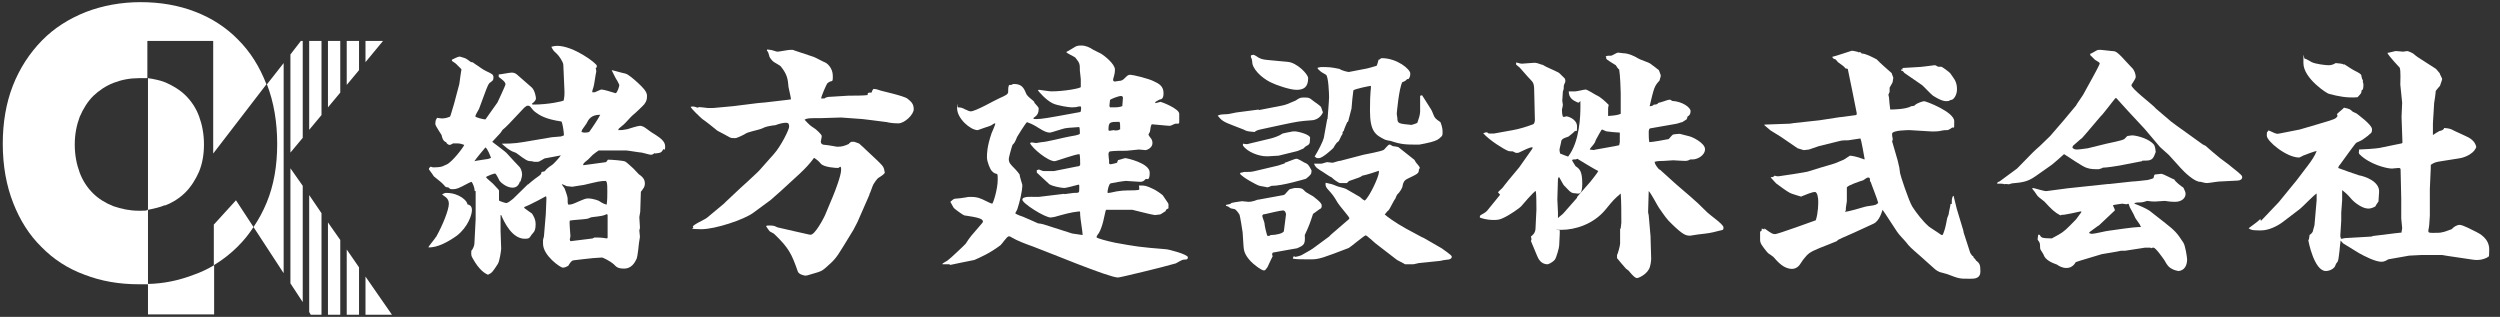
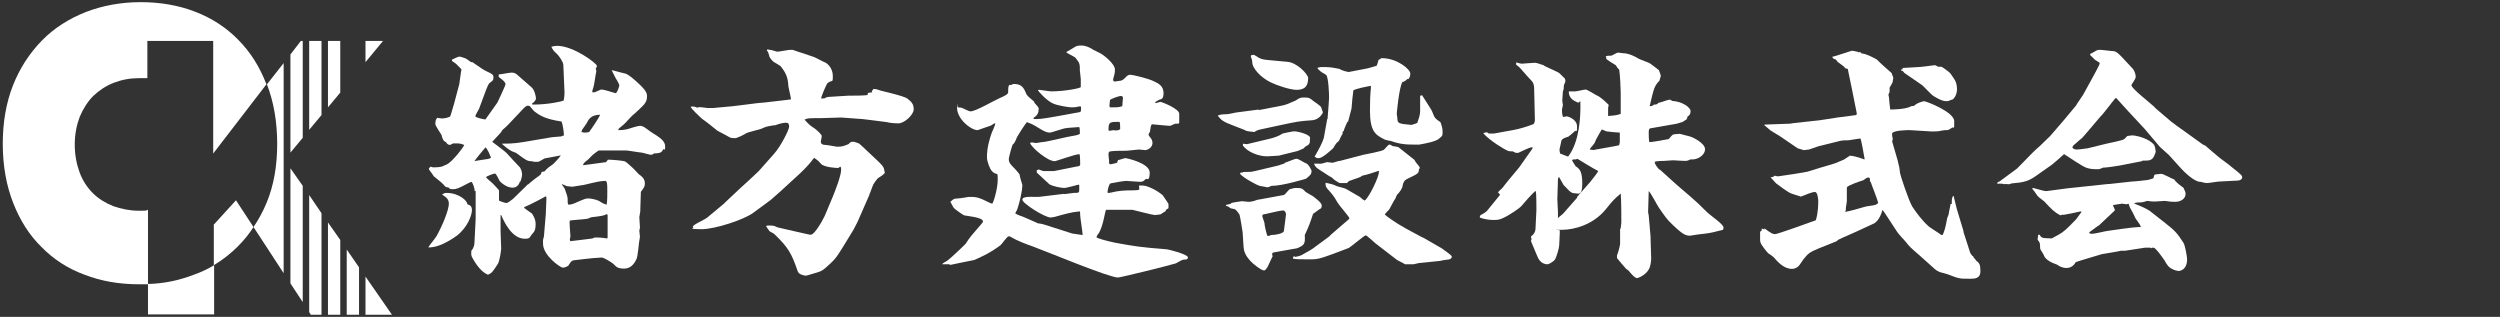
<svg xmlns="http://www.w3.org/2000/svg" id="_レイヤー_1" data-name="レイヤー 1" version="1.1" viewBox="0 0 812.6 103">
  <rect x="0" y="0" width="812.6" height="103" fill="#333333" stroke="none" />
  <defs>
    <style> .cls-1 { fill: #fff; stroke-width: 0px; } </style>
  </defs>
  <g>
    <path class="cls-1" d="M69.5,72.9v13.3c2.8-1.7,5.4-3.7,7.7-6s3.7-4.1,5.2-6.4l-5.7-8.7-7.1,7.8Z" />
-     <path class="cls-1" d="M53.6,66.8c2.6-1,4.8-2.4,6.7-4.3,1.8-1.8,3.3-4.2,4.4-6.7,1.1-2.7,1.6-5.6,1.6-8.9s-.6-6.4-1.6-9.1c-1-2.7-2.5-4.9-4.3-6.7s-4.1-3.2-6.6-4.3c-1.8-.7-3.7-1.1-5.7-1.4v42.8c2-.4,3.8-.8,5.5-1.5Z" />
    <path class="cls-1" d="M48.1,92.4v9.8h21.5v-16c-2,1.2-4.3,2.3-6.6,3.1-4.7,1.8-9.7,2.9-15,3Z" />
    <polygon class="cls-1" points="110.6 30.1 110.6 13.3 106.6 13.3 106.6 34.9 110.6 30.1" />
    <polygon class="cls-1" points="124.5 13.3 118.8 13.3 118.8 20.2 124.5 13.3" />
    <polygon class="cls-1" points="127.4 102.3 118.8 89.9 118.8 102.3 127.4 102.3" />
    <path class="cls-1" d="M86.8,27.5c2.2,5.7,3.3,12.2,3.3,19.3s-1.1,13.4-3.4,19c-1.2,2.9-2.6,5.5-4.3,8l9.8,15V20.5l-5.5,7Z" />
-     <polygon class="cls-1" points="116.7 22.8 116.7 13.3 112.7 13.3 112.7 27.6 116.7 22.8" />
    <polygon class="cls-1" points="104.5 37.4 104.5 13.3 100.5 13.3 100.5 42.2 104.5 37.4" />
    <polygon class="cls-1" points="100.5 63.4 100.5 101.4 101 102.3 104.5 102.3 104.5 69.3 100.5 63.4" />
    <polygon class="cls-1" points="106.6 72.3 106.6 102.3 110.6 102.3 110.6 78 106.6 72.3" />
    <polygon class="cls-1" points="112.7 81.1 112.7 102.3 116.7 102.3 116.7 86.9 112.7 81.1" />
    <polygon class="cls-1" points="94.4 54.7 94.4 92.1 98.4 98.2 98.4 60.4 94.4 54.7" />
    <polygon class="cls-1" points="98.4 44.8 98.4 13.3 97.8 13.3 94.4 17.7 94.4 49.6 98.4 44.8" />
    <path class="cls-1" d="M48.1,68.1v24.3c-.9,0-1.9,0-2.9,0-6.4,0-12.3-1-17.7-3.1-5.5-2-10.2-5.1-14-9-4-3.9-7-8.7-9.2-14.3S.9,54,.9,46.7c0-6.9,1.1-13.3,3.3-18.9,2.2-5.6,5.4-10.5,9.4-14.6s8.8-7.1,14.3-9.3c5.5-2.1,11.5-3.2,17.8-3.2s12.3,1,17.7,3.1c5.5,2.1,10.2,5.2,14,9.1,4,4,7,8.8,9.2,14.5h0c0,0-17.3,22.5-17.3,22.5V13.3h-21.4v12.1c-.8,0-1.7,0-2.6,0-3,0-5.7.5-8.3,1.5s-4.8,2.5-6.7,4.3c-1.8,1.8-3.3,4.2-4.4,6.8-1,2.7-1.6,5.6-1.6,9s.6,6.4,1.6,9.1,2.5,4.9,4.3,6.7,4.1,3.2,6.6,4.2c2.6.9,5.4,1.5,8.3,1.5s1.8,0,2.8-.2Z" />
  </g>
  <g>
    <path class="cls-1" d="M141.7,77.1c2.2-3.9,4.2-8.9,4.2-10.9s-1.8-2.5-2.2-3c.5-.3.8-.5,1.4-.5,4.2,0,6.9,2.7,6.8,3.7.6.2,1.5.4,1.5,1.9s-1.3,5.5-4.9,8.3c-2.5,1.8-6.3,4-9.3,3.8.3-.6,2.2-2.8,2.5-3.4ZM154.3,62.1c0-1-.6-2.5-1-3-.6.2-.7.2-1.2.5-3,1.6-3.7,1.9-4.9,1.9s-.9-.2-1.5-.6c-.2,0-.8,0-1-.3-1.1-1.3-1.4-1.4-3.7-3.3-.2-.4-.7-1-1.4-2,0,0-.2-.2-.2-.4,0-.2.4-.6.5-.7.4,0,.6.2.9.2,2,0,2.7-.2,3.2-.4,0,0,1-.5,1.1-.5,1.8-.7,5.6-5.7,5.8-6.4-.6-.2-1.2-.5-2.4-.5s-.9,0-1.2,0c-.4.2-.9.5-1,.5-.2,0-.9,0-1.3-.9-1-.2-1.4-1.8-1.4-2.1s-2.1-3.1-2.1-3.8.2-1.4.2-1.4c.2-.2.3-.3.3-.6.4,0,1.1.2,1.6.2.9,0,1.8-.2,2.7-.6.2-.3,1.1-3.7,1.3-4.2l1.7-6.4c0,0,.6-4.5.7-4.7,0-.2-1.4-1.4-1.6-1.7-.4-.4-1.1-.8-1.5-1.1v-.4c.4-.2,2-1,2.4-1s.8.2,1.8.5c.3,0,1.7,1.1,2,1.3h.3c.3,0,.7.4,1,.6,1,.6,2.6,1.9,3.8,2.4,1.7.8,2.2,1,2.2,2s-.4,1.1-1.3,1.8c-.3.2-.9,1.7-1.1,2.2l-2.3,6.2c-.2.4-1.2,2-1.2,2.4s2.7,1,3.1,1h.2c0,0,3.9-5.5,3.9-5.5,0,0,2.6-5.5,2.6-5.9,0-.9-1.5-1.8-2.2-2.4v-.8c.6,0,3.5-.6,4.2-.6s1.2.2,1.7.6c0,0,4.5,3.9,4.8,4.2,1,.9,1.4,3,1.4,3.6s-.6,1.2-1.3,1.7l.2.3c5.4,0,9.7-1.1,10.1-1.3.2-1,.4-1.8.2-4.7l-.3-6.9c0-.9-1.4-3-2.2-3.7-1-.9-1.1-1-1.7-2.2.8-.2,1.3-.3,1.9-.3,5.3,0,12.9,5.7,12.9,6.5s-.3.6-.4.7c0,0,.2.6.2.9v.3c-.2.7-.7,4.6-.9,5-.3,1-.4,1.1-.4,1.7.2,0,.6,0,.8,0,1.7-.7,1.9-.9,2.2-.9.8,0,3.2.8,4.6,1.2.6-.2,1.2-2.3,1.2-2.6s-.7-1.4-.7-1.5c-.4-.5-1.4-2.6-1.8-3.4,1.1.2,3.3.9,4.4,1.1,1,.2,3,2,4.1,3,1.4,1.3,3,2.8,3,4.2s-.2,1.8-.9,2.8c-.2.3-3,3-3.8,3.6-.5.4-2.4,2.6-2.9,3-1.6,1.3-1.8,1.4-1.7,1.8,1,0,1.4,0,2.9-.3.6-.2,3.4-1.1,4.1-1.1s.7.2.9.2c.4,0,2.2,1.5,2.7,1.8,2.9,1.8,4.6,2.9,4.6,4.7s-.5.7-.6.9c-.6,1-.6,1.2-2.8,1.4v-.2c-.6.6-1,.6-1.3.6s-2.4-.6-2.9-.7c-.6,0-4.6-.7-5.1-.7h-8.9c-.5.3-1.4,1-1.9,1.4-.2.2-1.4,1.4-1.6,1.6-1.3,1-1.7,1.4-1.5,1.8l7.4-1,.6-.8c1.4,0,5,.3,5.6.6.5.2,2.2,1.9,2.7,2.3.2.2,1.4,1.5,1.7,1.8,1.3.9,2,1.7,2,3s-.6,1.7-.7,1.9c0,.2-.6.7-.6.9l-.2,6.4c0,.2-.3,1.5-.3,1.8,0,.5.2,2.8.2,3.3s-.2.8-.2,1c0,.3.2,1.8.2,2.1s-.3,1.6-.3,1.9-.5,4.5-.7,5c-.7,1.7-1.9,3.4-4.1,3.4s-2.6-.6-3.4-1.4c-1.4-1.2-3.4-2.1-3.8-2.2-.5,0-2.5.2-3,.2s-5.2.6-6.2.7c-.8,0-1.5,1.3-1.8,1.8-.6.3-1.1.6-1.8.6s-6.4-3.9-6.4-7.8,0-.6,0-1.2c0-.2.3-1,.3-1.2l.6-7.2c0-1,.2-3.9.2-4.9s0-.6-.2-.9c0,0-1.8,1-2.6,1.4-2.8,1.4-3.1,1.6-4.4,2.1v.3c.3.3,2.4,1.7,2.5,1.8.4.6,1.2,1.8,1.2,3.5s-.4,2.1-.4,2.2c0,.2-.9,1.1-1,1.3-.6,1-.8,1.2-2.1,1.2-4.2,0-6.7-5.4-7.7-7.7h-.2c0,0,0,0,0,0,0,.3,0,4.4,0,5.2s.2,5.5.2,5.7c0,.5-.5,4.1-1.1,5-1.7,2.6-1.9,2.9-3.2,3.5-.9-.4-2.8-1.4-5-5.4-.4-.7-.5-1-.4-2.4.6-.6,1-1.8,1-2.4l.4-7.9v-9.1ZM158.5,51.7c.6-.2.8-.2,1.1-.4-.4-1-1-2.7-1.8-3.4-.6.7-3.2,3.8-3.6,4.5.6-.2,3.7-.6,4.2-.7ZM171.6,60c.7-.6,1.5-1.3,2.3-1.9,1.8-1.3,2.1-1.4,2.1-2.2l1-.2c.9-1,1-1.1,2.6-2.2.4-.3,2.2-2.2,2.7-3-.2,0-5,1-5.3,1-.4.2-1.8,1.1-2.1,1.1h-1.3c0,0-.6-.2-.8-.2-1.4,0-1.8-.3-4.9-2.6-.2-.2-1.6-.6-1.8-.8-1.2-.7-1.4-.9-2.8-2.1l-.2-.2c4.2,0,5.2-.2,10.4-1.1l5.9-1c.4,0,2.1-.2,2.4-.2.7,0,.9-.2,1.5-.4,0-1-.4-3.8-.8-4.5-5.2-.8-7-1.9-8.8-3.3-.2-.2-.4-.3-1.4-1.6-.3-.2-.4-.3-1.1-.2l-.8.6-5,5.3c-1,1-1.2,1.2-1.8,1.7-.2,0-.9,1.3-1.1,1.4-.4.5-2.2,2.3-2.5,2.7.7.6,4.4,3.2,4.9,3.9.6.7,3.4,3.7,4,4.3.3.3.8,1.4.8,2.4s-.5,2-.5,2.3h-.2c-.4,1.3-1.2,2-2.4,2-2.1,0-4-1.9-4.2-2.2s-1.1-2.4-1.5-2.4-2.9.9-2.9,1.2,2.4,2.1,2.7,2.6c.2.3,1.4,1.4,1.5,1.7,0,1,0,2.3,0,3.3.3.2,2,.8,2.4.8s1.5-.8,2.2-1.4l4.8-4.7ZM197.1,58.8c-2,0-2.6.2-7.3,1.3-.3,0-3.6.6-3.8.6-.2,0-1.6-.2-1.8-.2l-1.6-.7c.2.5.3.6.9,1.4,0,0,1,2.6,1,3.3,0,1.3,0,1.5.2,2,.6,0,1.1,0,2.2-.5,3.2-1.4,3.5-1.5,4.2-1.5,1.8,0,3.8.8,3.9,1q1.2.8,2.2,1c.2-1.6.2-2.7.2-4.2s0-2.4-.2-3.1l-.2-.2ZM192.6,77.5c0,0,.5-.2.6-.3.2,0,.6,0,.8,0,1.5,0,2.6.2,3.3.3l.2-.2v-.6c0,0,0-6.9,0-6.9l-.3-.2c-1,.5-1.4.6-4.9,1-.2,0-1.2.5-1.4.5-.9.2-4.9.4-5.7.6-.2.8.2,4.2.2,4.9s-.2,1-.2,1.2.2.6.2.6l7.3-.9ZM190,43.1c.2,0,.9,0,1.5-.2.9-1.2,3.1-4.5,3.6-5.6-3,0-3.8,1.5-4.5,2.9-.2.3-1.2,1.7-1.4,2,0,.2-.2.5-.2.7.2,0,.5.2.9.2Z" />
    <path class="cls-1" d="M227.2,34.8c.4,0,2.7.3,2.8.3,1.3,0,1.4,0,1.9,0l6.5-.6c.3,0,7.7-1,8-1,.3,0,2-.2,2.3-.2l6.9-.8,1.5-.2c0-.6-.7-3.4-.8-4-.2-2.3-.3-4-2.5-6.7-.3-.4-2.4-1.4-2.7-1.8s-1-1-1.1-1.8c-.3-1-.3-1.1-.7-1.5v-.4q.5,0,1.6.2c.2,0,1.4.5,1.8.5.6,0,3.5-.6,4.2-.6s1,0,1.3.2l6.3,2.1c.6.2,3.1,1.6,3.7,1.8.7.3,2.5,1.8,2.5,4.4s-.2,1-1.8,2.4c-.2.2-1.9,4-2,4.9h1.1c.2-.2.6-.4,1.3-.5l6.5-.4c1,0,5.3,0,6.2-.2,0-.8.2-.8,1.3-.8l.2-.6.4-.6q.9,0,1.9.4c.2.2,8,1.8,9.2,2.8,1.1.9,2,1.6,2,3.4s-3,4.6-5,4.6-3.4-.3-3.7-.4l-5.5-.7-2.5-.3-6.9-.5-6.6.2c-3.9,0-4.4,0-5.3.5,1.6,1.7,1.8,1.9,3.2,2.8.4.2,2.4,2,2.4,2.5s-.3,1.6-.3,1.8c0,.8.6,1.1,1.4,1.1.6,0,3.8.6,3.9.6,1.7,0,2.4-.3,3.8-.9l.2-.3.6-.4h1q.6.2,1.4.5c.2,0,1,.9,1.3,1.1l4.9,4.6c1.8,1.8,2,1.9,2.3,3.9-.6.7-.8.8-2.2,1.7-.3.2-1.5,1.9-1.5,2-.3.5-1,2.8-1.3,3.2v.2l-3.9,8.9-1.3,2.5-3.3,5.4c-2.5,4.1-2.9,4.4-5.8,7-1.3,1.1-1.8,1.2-3.5,1.7-.2,0-2.4.8-2.9.8s-2.3-.4-2.6-1.4c-2-5.8-3-7.7-7.7-12.2-.2-.2-1.4-.7-1.5-.9-.2-.2-1-1.4-1.1-1.6,0,0,.3-.2.5-.2,1.8,0,2,0,3.2.6l6.1,1.4c3.4.7,4.1,1,4.7,1,1.4,0,4.2-5.3,4.6-6.2l2.6-6.2c.8-1.9,2.7-6.9,2.7-8.7s-.6-.6-1-.6c-.6,0-4.6-.2-5.6-1.4-.9-1-1-1.1-2.2-1.9-1.3,1.8-2.7,3.3-4.6,5.1l-6.1,5.6-3.4,3-5.7,4.2c-3,2.2-12.3,5.3-16.8,5.3s-2.6-.4-2.6-.5c0,0-.2-.2-.2-.3,0-.7,4.1-2.4,4.7-3l5.4-4.5.6-.6,4.9-4.6c.5-.4,3.4-3.1,3.6-3.3.4-.4,2.2-2,2.5-2.4l4.7-5.3c2.3-2.6,4.9-7.9,4.9-8.8s-.2-1.3-1-1.3-1.9.2-3.5.8c-.5,0-2.8.4-3.2.6-.2,0-1.3.6-1.5.6-.3.2-4.2,1-4.9,1.5-.2.2-2.8,1.5-3.4,1.5s-1.3,0-1.7-.2c0,0-3.8-2.1-4.1-2.2-1.6-1.3-3.7-3-4.9-3.8-.6-.5-3.8-3.5-3.8-4,1-.2,1.3,0,2.2.3l.6-.2Z" />
    <path class="cls-1" d="M370.2,60.3h.3c1.7,0,2,0,4.5,1.2.5.2,3,1.8,3.1,2.2.2.4,1.7,2.4,1.7,2.6,0,.2,0,1.2,0,1.4,0,0,0,0-.7.4,0,0-.3.5-.3.6-.2,0-1.5,1-1.7,1-.3,0-1.4.2-1.7.2-.7,0-7.2-1.7-7.3-1.7-.6,0-8.5,0-8.6,0-.2.2-.7,3.1-.9,3.7-.3,1.2-.8,2.8-1.4,3.8-.2.2-.8,1.1-.8,1.4s3.2,1.2,6.1,1.8c6.7,1.2,7.7,1.4,16.4,2.1.9,0,7.2,1.7,7.2,2.6s-.6.7-1.4.8c-.5,0-2.1,1-2.5,1.2-3.3,1-18.1,4.6-18.8,4.6-3,0-23.3-8.5-27.7-10.1-2-.7-5-1.8-7-3-.2-.2-.6-.3-.8-.3-.6,0-2.2,2.5-2.7,2.9-3.6,2.7-6.5,3.9-8.5,4.8-.2,0-7.8,1.6-7.8,1.6,0,0-.3-.2-.4-.2h-2.2c-.2-.3,1.7-1.1,1.9-1.4.5-.3,5.5-5,5.7-5.3,1.4-2.2,1.8-2.6,5.1-6.4.2-.2.5-.6.5-.8,0-1-2.1-1.4-6.1-2-.2,0-3.4-2.2-3.5-2.6-.3-.6-.8-1.4-1-1.8.2-.2,1.1-1,1.4-1,.6,0,3-.3,3.4-.4.9-.2,1.1-.2,1.9-.2,2.1,0,3.2.5,4.8,1.3.4.2,1.8.9,2.1.9s1.8-4.7,1.8-7.8-.2-1-1.9-2.8c-.6-.6-1.6-3.1-1.6-4.4s0-3.5,1.5-7.9c.2-.4,1.2-2.8,1.2-3s0-.2-.2-.2-1,.6-1.2.7c-.7.2-4.2,1.5-4.3,1.5-2.4,0-6.7-3.8-6.7-7.1s0-.3.3-.3c1,0,1.5.2,2.4.7.2,0,1.1.6,1.7.6,1.6,0,7.8-3.6,9.2-4.2,2.2-1,3-1.3,3-2.2s0-2.2.5-2.2.5,0,.5,0c0,0,.6-.3.7-.3,2,0,3.1.5,4,2.8.3.9.8,1.3,2.6,2.8,0,0,.2.2.3.6.2.2,1.2,1.3,1.3,1.6,0,.2,0,.4,0,.5,0,1-.4,1.8-1.1,2.3-.3.2-.6.4-.6.6s.5.2.9.2c1.8,0,3-.2,14.4-2.3.2-.5.2-.8.2-1.2s0-.6-.2-.6-.4,0-.6,0c-.5.2-1.2.3-2.2.3s-4.8-.6-6.2-1.3c-2.2-1-4.8-4.1-4.8-4.2,0-.2.2-.2.4-.2s3.3.5,3.9.5c4.3,0,9.5-1,9.6-1.4v-.2c0-.4,0-2.1,0-2.4,0-.5-.3-2.3-.3-2.7,0-2.2,0-2.4-1.4-4.2-.3-.4-3-1.5-3-1.9.7-.4,1.8-1,2.4-1.4.8-.5,1.1-.7,2.5-.7s2.7.6,3.9,1.4c.3.2,2.1,1,2.4,1.2,1.2.7,4.6,3.4,4.6,5.2s-.6,2.8-.6,3.3.3.6.6.6,1-.2,1.3-.2c.7,0,1.3-.2,2.1-1.1.6-.6.9-.9,1.6-.9s6,1.2,7.8,2.2c1.5.7,3,1.5,3,3.8s-1.1,1.9-1.4,2.1c-.2.2-1.3.6-1.3.9s0,.2.2.2c.2,0,1.4-.4,1.5-.4.3,0,6.1,2.2,6.1,3.9s0,2.1,0,2.5,0,.7-.4.7c-.2,0-.5,0-.8,0s-1.5.7-1.8.7c-1,0-5.3-.5-5.8-.5s-.6,1.9-.7,2.3c0,.2-.5.9-.5,1,0,.3.8,1.3.9,1.4.2.3.4.8.4,1.4,0,1.5-1.6,2.2-2.2,2.3-.4,0-1.9-.2-2.2-.2-.6,0-3.4.4-4,.4-1.6,0-4.1,0-5.3.2-.4,0-.6.4-.6,1s.2,1.9.2,2,0,.6,0,.8c0,.2.2.4.5.4s1.8-.4,2.1-.5c0-.2.3-.9.4-.9.4,0,1.9-.6,2.3-.6s7.9,1.6,7.9,4.7-1,1.8-1.3,2.1c-.6.6-.9.9-1.8.9s-4-.3-4.6-.3-4.8.7-5,.8c-.6.2-1,2.3-1,2.8s.2.3.4.3.3,0,2.6-.5c1.3-.2,2.4-.3,3.4-.3s3.9,0,3.9-.3v-.5ZM346,63.1c.5,0,2.6-.4,3-.4,1.8,0,1.8,0,1.8-1.4s0-.6,0-1.1l-.2-.2c-.7.2-4.1,1.1-4.6,1.1-.8,0-3.5-.4-4.9-1.2-.3-.2-3.6-3.4-4.1-3.8,0-.4,0-.5,0-.8.2,0,.6-.2.7-.2,1.2.5,1.4.5,1.5.5.4,0,2.2,0,2.5,0h.9l7.5-1.5c.5,0,1-.2,1-.6s0-2.8-.2-3.4c-1.4,0-7.6,2.3-8.1,2.3-2.2,0-7.3-4.2-8-5.9.3-.2.4-.2.6-.2s1.2.2,1.4.2,1.5-.3,1.8-.3c1.4,0,7.6-1.6,8.9-1.8,1-.2,3.5-.5,3.5-1s0-1.7-.2-2.1c-3.3.2-4.5.3-5.4.6-3.4,1-3.7,1.2-4.2,1.2-.8,0-1.7-.3-3.6-1.5-2.2-1.4-2.8-1.5-3.8-1.9-.7.7-3.1,4.6-3.2,4.8-.7,1.8-.9,2-1.5,2.6-.5,1.4-1.2,4.2-1.2,4.5,0,1.3.4,1.7,2.1,3.4.4.4,1.2,1.4,1.4,1.7,0,.6.9,3.3.9,3.4,0,2.2-1,6-1.6,7.8,0,.2-.7,1.3-.7,1.4,0,.2,1.4.8,2.4,1.1.8.3,4.3,1.9,5,2.2.3,0,1.4.2,1.7.3l9.4,3,3.4.5c0-1-.8-5.6-.8-6.5s0-1-.2-1.2c-3,.3-5.2,1-8.1,1.8-.3,0-.9.2-1.3.2-1.9,0-9.2-4.6-9.2-5.8s3.4-.9,3.7-.9,1.4,0,1.6,0l8.3-1ZM362.3,42.4c1,0,1.1,0,1.8-.4,0-1.4,0-1.7-.2-2.4-3.2,0-3.6,0-3.6,2.7,0,0,0,0,.2.2.6,0,1.1-.2,1.7-.2ZM364.8,34.4c0-.4.2-2.2.2-2.6s-.3-.6-.6-.6c-.9,0-3.4,1-3.6,1.3,0,.2-.2,1.8-.2,1.9s0,0,.2.5c2.5,0,2.8,0,4-.4Z" />
    <path class="cls-1" d="M409.1,35.8l7.2-1.4c1.7-.3,2.2-.6,4.8-1.7,1.1-.7,1.4-1,2.5-1,1.9,0,1.9,0,3.4,1.2.4.3,2.2,1.5,2.4,1.9,0,.2.6,1.6.6,1.7s-1,2.5-3.7,2.6c-4.1.3-4.5.4-9.3,1.4l-6.5,1.4c-2,.4-2.2.6-2.7,1-2.2-.2-2.5-.2-3.6-.8-.4-.2-2.7-1-3.1-1.2-3.8-1.4-4.1-1.9-5.3-3.3.8-.4,1-.4,3.2-.5.5,0,2.8-.6,3.3-.6l6.9-.9ZM398.5,66.6l1.4-.3c.3-.4.6-.4,1.7-.6,1.6-.2,1.8-.3,2.1-.3s1.8.2,2.1.2,1.3,0,3-.7h.2l8.2-1.5.4-.2c.2-.2,1.4-1.6,1.6-1.7,0,0,1.5-.4,1.6-.4,2.2,0,2.4,0,3.5,1.2.3.3,2.2,1.3,2.5,1.5.2.2,2.8,2,2.8,2.9s0,.4-.2,1c-.5.2-2.2,1.6-2.6,1.8-1,3-1.2,3.7-2.7,6.9.2,3-.2,3.3-2.5,4.3-1.9.3-5.6,1-7.3,1.3-.5,0-.8.2-.8.6s0,.4.2.6c-.2.3-1.4,3-1.7,3.6-.6.8-.7,1.1-1.2,1.1-.9,0-3.8-2.4-4.2-2.9-2.2-2.3-2.3-3.8-2.4-4.9l-.3-4.6c0-.3-.9-5.6-1-5.7-.6-1-1-1.4-1.5-1.8l-1.4-.3c-.6-.5-.8-.6-1.5-.8v-.2ZM403.1,56.4l.2-.3c.2,0,.6,0,.9-.2,2.2,0,2.4,0,3.7-.3l7.6-1.8,2.1-.7v-.2c.3,0,3.2-1.3,3.8-1.3s2.1,1,2.5,1.2c1.2.5,1.3.6,2.2,2.2,0,.2.2.2.2.4,0,1.2-.2,1.4-1.8,2.7,0,0-7.9,2.4-11.2,2.3-.8.4-1,.4-1.4.5-.5-.2-2.4-.4-2.8-.6-.2,0-5.3-2.6-6.1-3.9l.3-.2ZM404,46.7h0c1.2.2,1.4.2,2,0l7.1-1.7c.8-.2,2.7-.8,3.8-1.6,0,0,2.6-.6,3.4-.7.2,0,.6,0,.8,0,.4,0,5.3,1,4.7,2.4,0,1.8-.2,1.8-1.4,2.5-.2,0-.6.7-.8.7-1,.5-1.5.6-1.9.8l-6.1,1.5c-.6,0-2.9.2-3.4.2-.2,0-.4,0-.6,0-2.3,0-6.1-1.3-7.6-3.5v-.7ZM418.5,20.1c3,.2,6.7,4,6.7,5.3,0,3-1.5,3.8-3.8,3.8s-7.1-1.8-7.6-2.1c-2.6-1-6-3.7-6.7-6.3,0-.2-.2-1.8-.3-1.8-.3-.4-.2-.6-.2-1,.2,0,.6-.2.8-.2.3,0,1.5.8,1.8,1,1.2.6,1.9.6,3.9.8l5.4.5ZM413,76.4c1.8,0,3.9-.5,4.3-1.2,0-.2.7-5.2.7-5.5s-.2-1.3-1-1.3-4.9,1-5.8,1.2c-.6,0-.9.2-.9.6s.7,2,.7,2.3c0,.7.7,3.8,1,4.2.6,0,.6,0,1-.3ZM420.9,83.5c.4,0,1.9-.4,2.2-.6,1-.6,2.6-1.4,3.6-2.1l5.3-3.9.7-.7,5.1-4.4c.8-.6.8-.8.8-.9,0-.4-3.3-4.1-3.8-5-1.4-2.4-1.7-2.7-3.4-4.6-.6-.7-.6-1.4-.5-1.9,1.9.4,2.2.5,3.4,1,.2.2,2.7.7,3.2,1,.4.2,4.5,2.6,4.5,2.6.9.8,1,.9,1.6,1.2,1.6-1.3,4.6-7.8,4.6-9.2v-.5c-1.1.4-4.2,1.4-5.4,1.6-.6.5-1,.6-4.2,1.7-.2,0-.4.4-.8.7,0,0-.2,0-.2,0-.7,0-1.1,0-2,0-.5,0-2.3-1.3-2.7-1.8-.6-.2-3.1-2-3.7-2.3-1.5-1-1.6-1.1-2.1-2.2h2.4c.3,0,1.6-.5,1.9-.5s1.4.2,1.7.2c.3,0,1.9-.6,2.3-.6.4,0,.7-.2.9-.2l6.9-1.8c1-.2,5.8-1.1,6.6-1.6.3-.2,1.4-1.7,1.8-1.7s.2,0,1.1.5c.2,0,1.5.2,1.8.3l5.3,4.2c0,.2.6,1,.6,1,.2.2,1.1,1.3,1.1,1.5s-.2.5-.3.6c0,1.3-.4,1.4-3.7,3-1.2.6-1.4,1.3-1.6,2.3,0,.6-.9,2.1-1.8,2.9,0,0-.5,1-.5,1.2-.5.5-1.9,3.5-2.2,3.8-.3.2-.4.3-1.3,1.4.6.6,3.3,2.6,6.9,4.6l5.2,2.8.5.2,5.9,3.4c.2.2,3.3,2.2,3.3,2.7,0,.9-1.2,1-1.5,1-.4,0-2,.3-2.3.4l-6.9.7c-.2,0-1.5.4-1.8.4s-2.6,0-2.7,0c-.2-.2-2.5-1.3-2.6-1.4l-7-5.4c-.4-.3-2.8-2.6-3.2-2.6s-4.9,3.8-5.5,4.1c-8.1,3.1-9.6,3.7-12.2,3.7s-4.8,0-5.8-.2l-.2-.2.4-.7ZM431.5,38.7c0,0,.5-6,.5-7.1s-.2-6.8-1-7.3c-1.4-.8-1.6-.9-2.2-1.5-.2-.2-.5-.4-.5-.5v-.3c.2,0,.8-.2,1-.2,2.8,0,3.1,0,6.1.6.8.6,2.8,1,3,1l5.2-1c.4,0,3.2-.8,3.8-1,.2,0,.6-1.7.7-2h.2c0,0,.6-.5.8-.5,5,0,9.3,3.6,9.3,5s-.6,1.7-.6,1.8h-.4c-.6.6-.7.7-1.6,1-1.1,2.1-1.8,10.1-1.8,10.3s.2,1.2.2,1.4c0,1.8.5,1.8,4.6,2.2.2,0,1.9-.6,1.9-.7.6-1.9.8-2.2.9-3.6,0-1.3,0-3.9,0-5.2h.3c0,0,.3-.2.3-.2.2.4,2.1,3.2,2.6,4.1.5.7.8,1.4,1.1,2.2.4,1,.5,1.3,2.3,2.5.3.8.7,1.8.7,3.1s0,.6-.2,1.4c-1.3,1.3-1.6,1.4-3.6,2-.8.2-3.5.8-3.8.8-4.4,0-5.7,0-9.3-1.2-.3,0-1.6-.3-1.8-.4-3-1.5-4.9-2.5-4.9-9.4s.4-6.9.3-8.1c-.3,0-5.4,1-5.7,1.5-.2,1.4-.5,4.3-.6,5.9-.2.6-.2.9-.5,1.9l-.6,2.3-.3.2c-.2.5-1.1,2.4-1.1,2.8l-.4.4v.6c-.3.4-.4.6-1.2,2.3,0,0-.6.6-.7.6-.2.2-1,1.4-1.1,1.7-.4.4-3.5,3.3-4.7,3.3s-.6,0-.9-.2l-.5-.3c1.4-2.3,2.7-4.9,3-6.1l1.1-6.1Z" />
    <path class="cls-1" d="M486.9,62.5c.2-.3,1.4-1.3,1.6-1.6.2-.2,1-1.4,1.8-2.3l3.5-4.2,4.3-6.1v-.5c-1.2.2-2.7,1-4,1.6-.3.2-.6.3-1,.3s-.5,0-1.4-.5c-.2,0-1.4,0-1.6-.2-1.1-.4-5.9-3.3-8-5.7.2,0,.7-.3,1-.3s.6.2.8.4h1.7l6.1-1.1c2.2-.4,4.5-1.1,6.6-1.9.5-.2.6-1.1.6-1.4l-.2-8.5c0-3.2-.2-3.6-1.3-4.7s-2.2-2.5-3.4-3.8c-.2-.2-1.1-.9-1.2-1,0-.2,0-.6,0-.7.9.2,1.4.4,1.9.4s3.4-.3,4.2-.3,2.2.7,2.6.7c.6.5,3.8,1.8,4.5,2.2.8.3,1,.6,2.6,2.2.2.3.2.8.2,1,0,.2-.5,1.1-.5,1.4,0,.8,0,1.1-.3,1.8,0,.5-.2,2.6-.2,3s.2,1.1.2,1.4-.3,1.4-.3,1.5c0,.3,0,2.4.5,2.4s.8-.2,1-.2c.2,0,3.4.8,3.4,3.3s-.2,1-.5,1.5h-.2c-.5.6-2,1.7-2.1,1.8-1.7.6-1.8.6-2.3,1.3,0,.5-.6,2.5-.6,3s.2,1,.2,1.2c.6.3,1.8.7,2.6,1,3.8-4.9,4-13.3,4-16.4s0-.8-.9-1.2c-1.4-.6-2.9-1.4-2.9-3.6.3,0,1.8,0,2.1,0,.6,0,2.9-.6,3.4-.6s2.8,1.5,3.4,1.8c1.5.6,3.1,2.2,4.1,3.2,0,.2-.2.7-.2,1v2.6c2.6-.2,3-.3,4.1-.7v-6.7c0-1-.2-6.2-.5-7.7-.5-.4-.6-.6-1.1-1.4-2.9-1.8-3.3-2-3.1-2.5l-.2-.4c.6-.2.7-.2,1.8-.2.3,0,1.8-1,2.2-1s1.4.2,1.7.2c1.7,0,3.8,1,4.9,1.7.6.4,3.4,1.3,3.8,1.6.5.3,2.5,1.9,2.9,2.2.6,1.5.6,1.6.6,1.9s-.4,1.3-.4,1.5c-1.7,1.8-1.8,2.4-3.2,8.3.6,0,.8,0,1.4-.5,1,0,1.1-.2,1.5-.6.6,0,3-1,3.5-1s.6.2.9.4c3.5.2,6,2.2,6,3.3s-.4,1.4-1,1.8c0,.2-.2.8-.3.9-.9.6-1.2.8-1.4.9-.4,0-1.4.5-2.3.6l-8,1.4c-.6,0-.6,1-.6,1.3,0,.6,0,2.6.2,3.2,1,0,5.3-.8,6.3-1,.2-.2,1-1.2,1.3-1.4.2-.2,2.2-.3,2.3-.3s2.6.7,3.1.8c1,.2,5.1,2.2,5.1,4.2s-2.6,3.6-4.7,3.3c-.6.3-1,.5-1.8.5s-3.7-.2-3.8-.2c-.6,0-2.6.2-3.1.2s-2.2,0-3,.3c.2.8.3,1.1,1.5,2.5h.2l5.2,4.7,5,4.3c1.9,1.7,2.3,2,5.3,5,.8.8,5.2,3.8,5.2,4.8s-.2.8-1.4,1.1c-3,.8-3.4.8-6.8,1.2-.4,0-2.2.4-2.6.4-1.4,0-2.3-.2-6-3.8-1.7-1.6-2.3-2.6-4.2-5.3-.6-.9-2.6-4.8-3.3-5.4l-.2,6.9.2,1,.6,6.9v.4c0,0,.2,6.8.2,6.8,0,.6-.2,2.6-.8,3.5-1,1.8-3.4,2.8-3.8,2.8-.8,0-2.4-2-2.7-2.4-.2-.2-1-.7-1-.8,0,0-2.8-3.2-2.8-3.3,0-.3,0-.8,0-1,.2-.2,1-3,1-3.7s0-4.5,0-4.8l.2-.2c0-.3.2-1.6.2-1.8,0-3,0-6.9-.2-9.5-2.1,1.8-2.4,2.1-5,5.3-4,4.8-10,6.5-14.2,6.5s-.4,0-.6.2c0,.6,0,1-.2,4.9,0,.7-.9,3.9-1.4,4.6-1,1.1-2.2,1.5-2.4,1.5-2.3,0-3.1-2.1-3.4-2.8s-1.7-4.1-2-4.8c.2-.3.3-.5,0-1.4.6-.5,1.4-1.1,1.5-2.5,0-1,.3-5.3.3-6.2s0-5.3-.2-6.1c-.6,0-4.5,4.7-4.8,5-.2.3-3.6,2.8-5.9,3.8-1.1.5-1.6.6-3.3.6s-3.9-.6-4.2-.8c0-.4,0-.5.3-.8,1.3-.7,1.8-1,2.4-1.8l3.9-4.8ZM512.6,64.1l.2-.3,4.2-4.8c0,0,2.4-3,2.5-3.4-1.4-.7-5.7-3.3-6.8-4,0,0-.3.2-.5.2-.8,0-.9,0-1.2.2,0,.4,1,1.7,1.1,2,1.4.9,2.2,1.7,2.2,5.8s-1.4,3-2.6,3-2-1.2-3-2.2c-.4-.3-.6-.6-1.9-3h-.2l-.2.6-.2,6.6c0,.6.2,3.6.2,4.2s0,1.6,0,1.9c.2-.3,1.6-1.3,1.8-1.6l4.4-5ZM518.2,48.7l6.7-1.2,1.4-.3c0-.2.2-.8.2-1v-3.1c-.6,0-4-.3-4.3-.4-.2,0-1.3-.6-1.5-.6s-1.7,2.9-2,3.4c-.3,1-.5,1.2-1.7,2.6,0,0-.2.3-.3.5l1.6.2Z" />
    <path class="cls-1" d="M573.4,74.3h.2c2.2,1.6,2.6,1.8,3.4,1.8s12.4-4.2,13.2-4.5c.8-2.4.8-5.4.8-6.2s-.2-3-1.1-3-3.3,1-4,1.3c-.2,0-.3.2-.5.2-.6-.2-3.1-.9-3.6-1.2-1-.5-3.3-2.2-4.5-3.1-.6-.6-1.5-1.7-1.7-1.8v-.2c.8,0,.9-.2,1.2-.5.6.2.9.2,1.3.2s9.3-1.4,9.4-1.5c1.4-.5,7.3-2.2,8.6-2.6.2,0,3.1-1.3,3.2-1.3,1.4-.9,1.5-1,2-1.3.3,0,1.6.2,1.8.3.9.2,1.1.3,2.8.9h.2c-.3-1.5-1-6-1.4-6.8-.2,0-.9.2-1.3.2s-2.2.4-2.6.4-2.2,0-2.7.2l-6.9,1.7-3.2,1.1c-.2,0-1.4.2-1.7.2l-2-.6-5.4-3.7c-.5-.3-2.9-1.8-3.4-2.1-.3-.2-1.7-1.5-2-1.7v-.2l8.3-.3,1.3-.2,8.3-.9,6.5-1c.7,0,5.1-.7,5.4-.7l.2-.2v-.5l-1.3-6.5-.2-1-1.4-6.8-.8-.2c-.4-.6-.6-.7-2.4-2-.2-.2-.6-.8-.8-.9-.2,0-.4-.2-.6-.2l-.5-.6c1-.2,6.3-2,6.4-2,.5,0,1.3.2,2.1.4l.2.2.2-.2.5.2.2.3c1.4,0,3.5,1.2,4.9,1.9,1.3,1.4,3.6,3.3,4.9,4.5,0,.3.5,1.3.5,1.5s-.2,1-.2,1.3c0,.3-.9,1.6-1,1.9,0,.2,0,1.1,0,1.3,0,.2-.4.9-.4,1s.2.7.2.9.3,3.6.4,3.9c.5,0,5.1,0,6.9-1.1.3,0,.6,0,1-.2.8-.9,2.9-1.4,3.1-1.4.7,0,9.8,3.5,9.8,6.5s0,1.8-.7,2.1c-.3.2-1.2.8-1.5.8-1,0-1.1,0-2.1.2-.3.2-2.8.3-3.6.2l-6.6-.4c-.4,0-5.7,0-5.7,1.2s.2,1.3.2,1.4c0,.3,0,.9-.2,1l1.8,6.2c.6,2.3.6,2.6.8,4.2,0,.4,2.8,9,4,10.9,1.3,2,3.3,4.6,5.1,6.2,0,.2,3.6,2.4,4.2,2.9.4.2.4,0,.6,0,.7-1.8.8-2.2,1.4-5.3,0-.2.5-1.2.5-1.4,0-.5.6-2.8.6-3.3h.4c0-1.4,0-1.8.4-2.6h.2l1,4.1,2.2,7.3v.3c0,0,2.2,6.8,2.2,6.8l.6.9.4.2v.3c.6.6.7.7.9,1.1,1.2.9,1.4,1.4,1.4,3.6s-1.9,2.3-3,2.3-.7,0-.8,0c-3,0-3.1,0-7-1.5-.7-.2-1.4-.4-1.8-.5-1.1-.2-2.1-1-2.5-1.4l-4.7-4.2c-3-2.6-3.3-2.9-4.3-4.2-.8-1-2.3-2.4-3-3.5l-3.8-5.8c0,0-.8-1.2-.9-1.3-.2.6-1,3.6-2.9,4.5l-6.3,2.9c-.8.4-4.2,1.8-4.9,2.2-.2,0-.7.5-.8.6-1.4.6-4.5,1.8-5.5,2.2-3.4,1.4-3.8,1.8-5.4,3.8-.2.2-1.2,1.9-1.5,2.1-.6.6-1.4.9-2.1.9-2.7,0-4.6-2.2-6.1-3.9-.2-.2-1.4-1-1.7-1.2-.5-.5-2.3-2.8-2.4-3.3-.2-.5-.2-.7-.2-1v-2.7c.5-.2.6-.4.5-1l1,.3ZM607.8,58.9c0-.2.2-1.2-.5-1.2s-1.4.8-1.7.9c-1,.3-4.9,1.6-5.3,2.3,0,.3,0,.6,0,.7,0,.3,0,3.6,0,3.8-.3,2.1-.4,2.3-.3,3-.2,0-.2.2-.3.4.5.2,5.8-1.4,6.5-1.6.6-.2,2.9-.4,3.3-.6.2,0,.4-.2,1-.6-.2-1.1-2.2-6-2.5-7h-.2ZM617.9,22.6h.5c0,0,0-.5,0-.5.8,0,4.3-.3,5-.3,1,0,3.7-.4,5.4-.6.5,0,.5.2,1.2.5.2,0,1,0,1,0,.3,0,2.7,1.8,2.9,2.1.2.3,1.3,1.8,1.5,2.2.5.9.7,1.9.7,3,0,2.1-1.2,3.3-1.6,3.4s-.9.2-1,.4c-1.1.2-2.2.2-5.2-1.7-.6-.4-3.2-3.2-3.5-3.4l-5.8-4c0,0-.4-.5-.5-.6-.2,0-.4-.2-.6-.2v-.3Z" />
    <path class="cls-1" d="M649.3,59.2l.6-.2,5.7-4.2.6-.6,4.5-4.6c.2-.2,2-1.9,2.4-2.2.9-.9,2.6-2.5,3.3-3.2l4.4-5.1,4-4.8c0-.2,2.1-3.1,2.3-3.5l3.3-6c.2-.4,2.1-3.8,2.1-4.2s-1.5-1-1.7-1.3c-.2-.2-1.3-1.3-1.4-1.4v-.4c.3,0,1.8-1,2.1-1.1.2-.2,1.1-.2,1.3-.2.6,0,3.2.4,3.7.4,1.4,0,1.8.4,5.3,4.2.2.3,1.4,1.4,1.5,1.6.6.8.9,1.9.9,2.6s-1.4,2.4-1.4,2.7c0,1.1,6.3,5.9,7.4,7,.3.4.7.7.8.8l4.8,4.1c1.4,1.1,8.4,6,9.7,7,.2.2.7.5,1.4.8.2.2,3.9,3.4,4.7,4,1,.8,2.8,2,3.8,2.9,3.4,2.7,3.4,2.8,3.4,3.4s-.8,1-1.5,1c-.6,0-5.7.3-5.9.3-.6,0-3.4.5-4,.5s-1.4-.2-2.1-.4c-1.8.2-5.3-3.1-6.6-4.6l-3.7-4.1-2.9-2.6-5-5.9-5.3-5.7-3.9-4.3h-.3c-.8.9-4.3,5.6-4.8,5.9-.2.2-2.6,3.1-4.5,5.3-1.4,1.6-1.5,1.8-2.1,2.2-.4.3-2,1.8-2.4,2.1l-.2.6c.4.4.7.6,1.5.6s3.4-.4,3.5-.4l6.1-1.5c.9-.2,4.9-1,5.6-1.4.2,0,1-1,1.2-1.1.2,0,1.3-.2,1.5-.2,1,0,4.5.7,6.5,2.4.8.7,1,1,1.2,3-.7,1.9-1,2.8-3.2,2.8s-.8,0-1.3.2l-7.2,1.4c-1,.2-4.4.7-5.5.7-.2.2-1,.4-1.3.5-1.6,0-2.6,0-3.8-.4-1.4-.3-6.4-3.9-7.5-4.5-.6.6-3.4,3-3.9,3.4l-5.4,3.8c-2.7,1.9-4.5,2-7.6,2.3-.2,0-.9.3-1,.3-.2,0-1.3-.2-1.5,0-.4-.2-1-.2-1.3-.2s-1,0-1.1,0l.2-.3ZM662.7,76.5l.3-.2c.5,1.1.8,1.1,3.9,1.2.4-.2,1.8-1,2.2-1.2,1.8-1,2.6-1.8,5.7-5,.3-.3,1.4-2,1.7-2.3v-.3c-.5,0-3.1.7-3.4.7s-1.9.4-2.2.4c-.7,0-.8,0-1.2.2-1.9-1-2.9-2-5.2-4.5-.3-.3-1.9-1.4-2.2-1.8-.9-1.4-1.3-1.8-1.7-2.3v-.3c.8,0,4,1.2,4.7,1l6.8-.9,13.2-1.4h.4c0,0,7.3-.8,7.3-.8.8,0,4.4-.4,5.1-.5.6-.2,1.8-.4,1.9-.7.2-1,.3-1.1.6-1.1s1.6-.2,1.9-.2c.7,0,3.8,1.8,4.2,1.8.4.8,2.2,2.2,3,2.7.4.9.7,1.4.7,2,0,1.5-1.4,2.6-3.4,2.6s-2.9-.3-3.4-.3-2.9.2-3.1.2c-.6,0-1.3,0-2.6-.2-.6.2-1.4.5-2.4.5s-.9,0-1.7.2v.2c1.6.6,3.9,1.6,4.9,2.3l5.1,4c3.2,2.5,3.9,3.3,5.9,6.4.6.9,1.2,4.7,1.2,5.4,0,1.9-.8,3.6-2.8,3.8-.2,0-1.7-.4-1.9-.6-1.4-.6-2-1.7-2.6-2.8-.4-.6-2.9-4.2-3.6-4.2s-.3,0-.8.2l-.2-.2h-1.8c0,0-6.5,1-6.5,1-.2,0-1.1,0-1.3,0-.6.2-5.7,1-6.2,1.1-.9.3-7.5,2.2-8.5,2.6-.6,1.1-1.6,1.9-3,1.9s-2.4-.6-3.1-1.1c-1.8-.6-3.8-1.6-4.3-3.1,0-.2-.8-1.3-1-1.7-.2-.3-.2-.9-.2-1.4q0-.7-.2-1c0-.2-.6-.8-.6-1s.2-1.3.2-1.5h.4ZM682.1,73.3c-.5.4-2.6,1.9-3,2.2v.3c.6.2.7.2.9.2.9,0,4.8-1,5.4-1,1.4-.2,8.2-1.2,9.7-1.2s.6,0,.6-.4-1.7-2.4-1.8-2.9c-.6-1.4-.8-1.5-1.5-2.9-.2-.2-.4-1.3-.6-1.4,0,0-.5.2-.6.2s-1.3-.2-1.4-.2-2.9.4-3,.5c0,.2.6,1.3.6,1.5s0,.2,0,.2l-5.3,5Z" />
-     <path class="cls-1" d="M734.9,71.8l5.8-6.1,5.8-7.1,3.8-5c1-1.3,2.2-3.1,2.7-4.5-.6,0-3.7,1.2-3.9,1.3-.3,0-1.5.8-1.8.8-4.1,0-10.5-5.3-10.5-7.1s.2-1,.2-1.2l.3-.5c.4,0,2.1,1,2.5,1,.5.2.8,0,1.1,0l6.6-1.3,5.8-1.7c5.7-1.7,5.9-1.7,6.5-2.7l-.2-.6c.3-.4,2.1-1.8,2.3-2.1,1.8.4,2,.5,2.7,1.2.2.2,1.3.6,1.4.7.2.2,5,3.6,5,5.1s-.5,1.2-1.4,2.2c-.4.2-1.8,1.4-2.2,1.5l-1.5.7c-.2,0-4.5,6-5.3,7.1-.2.2-.4.4-.6,1.1.4.2,6.7,2.4,6.8,2.4,1.4.2,6.8,1.8,6.5,5.5,0,.7-.2,2.2-.2,3,0,0-1,1.4-1,1.6-.8.4-1.4.7-2.3.7-1.9,0-4.3-1.8-5.4-3-1.4-1.6-1.6-1.8-3.1-3,0,.6,0,1,0,3.2,0,.6-.3,3.6-.3,4.1s0,2.2,0,2.6-.3,4.7-.3,4.8c0,.2,0,.5.2,1.1h.3c0,0,1-.2,1-.2l8.6-.5.6-.2,7.3-.9,1.9-.2c0-.6.2-1,.2-1.5s-.3-2.6-.3-3.1v-5.8c0,0,0-.7,0-.7l-.2-8.9c0-.7,0-1-.6-1s-1.9.2-2.2.2c-1.8,0-7.3-1.4-10.5-4.6-.4-.4-.3-.6-.2-1.6,1,0,5.7-.3,6.6-.5l7.3-1.5.2-.2-.3-8.4c0-.7.2-4,.2-4.6l-.6-5.9c0-.4.2-4.7-.2-5.5,0,0-3.6-3.8-4-4.8.4,0,2.4-.6,2.8-.6s2,.2,2.3.2,1.2-.2,1.3-.2c.4,0,1.7.6,2.1.9.2.2,1.2,1,1.4,1.1l5.9,3.8,1.2,1.4c0,.3.8,1.6.8,1.9s-.6,1.8-.7,2.2c-.2.3-1.4,1.5-1.4,1.8,0,.6-.4,3.3-.5,3.8l-.4,6.6v3.8c.3-.2,1.8-1.2,2.1-1.3q1.3-.2,1.6-1c1.8.2,1.9.2,3.4,1,.8.4,4.3,1.9,5,2.4,1.4,1,1.8,1.9,2,2.8-1.1,2.9-5.3,3.7-5.7,3.7l-6.3,1c-1.4.2-2.1.6-2.8,1.1v1.1c0,0-.3,6.7-.3,6.7,0,1.4,0,7.4,0,8.7-.2,3-.2,3.3-.3,3.8,0,.2-.2.8-.2,1.1,0,.6.2.7,1.4.7s2.7,0,3.1-.2c.6,0,2.7-.9,3.1-1,.5-.6,1.6-1.4,2.6-1.4s4.2,1.7,5.4,2.3c1,.5,4.2,2.1,4.2,5.7s-.3,1.8-.6,2.6c-1.4.7-3,1-4.8.7l-8.1-1.2-1.8-.3h-6.8l-3.9.2-6.8,1.2c-.5.3-1.3.8-2.2.8-2,0-5.5-1.8-7.3-2.8l-5.2-3.2-.8-.9c-.2.8-.5,6.3-1,6.9-.5.6-.5.6-.8,1.4-.2.6-1.5,1.6-3,1.6-3.8,0-5.7-9.7-5.7-10.1l.2-.2.2-1.4c.6-.4.6-.5,1-1l.6-2.2.7-8.1v-2.2c-1,.6-4.6,4.4-5.4,5l-5.5,4.2c-1.8,1.4-4.7,2.8-7.1,2.8s-3.2,0-4.1-.7c2.3-1.7,3-2.2,3.8-3ZM762,20.9c2.5,1.6,2.8,1.8,3.4,2.1q1.9.9,2.1,1.4c0,.2.2,1,.3,1.3.3.4.3.5.2.9,0,0,.2.5.2.7,0,1.2,0,1.8-.6,2.1,0,.9-.2,1-1.3,2.2-3.4.3-6.3-.3-9.3-1.1-.5,0-8.3-5-8.3-10s0-1.4.5-1.4,1.9,1,2.2,1.1c1.2.6,4.5,1,5.5,1s1.6-.3,2.3-.7c2.2.2,2.4.3,2.6.5Z" />
  </g>
</svg>